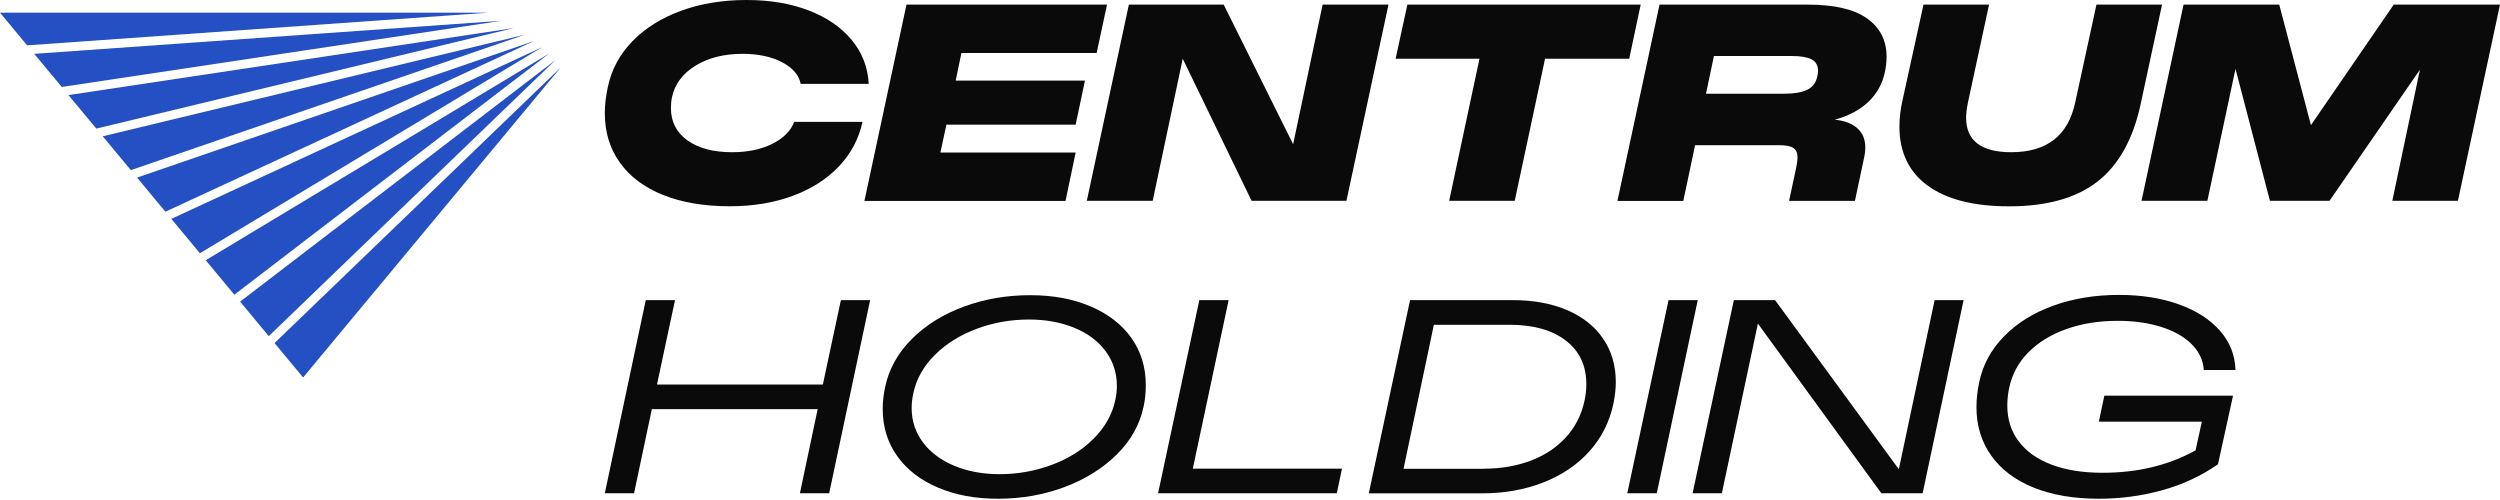
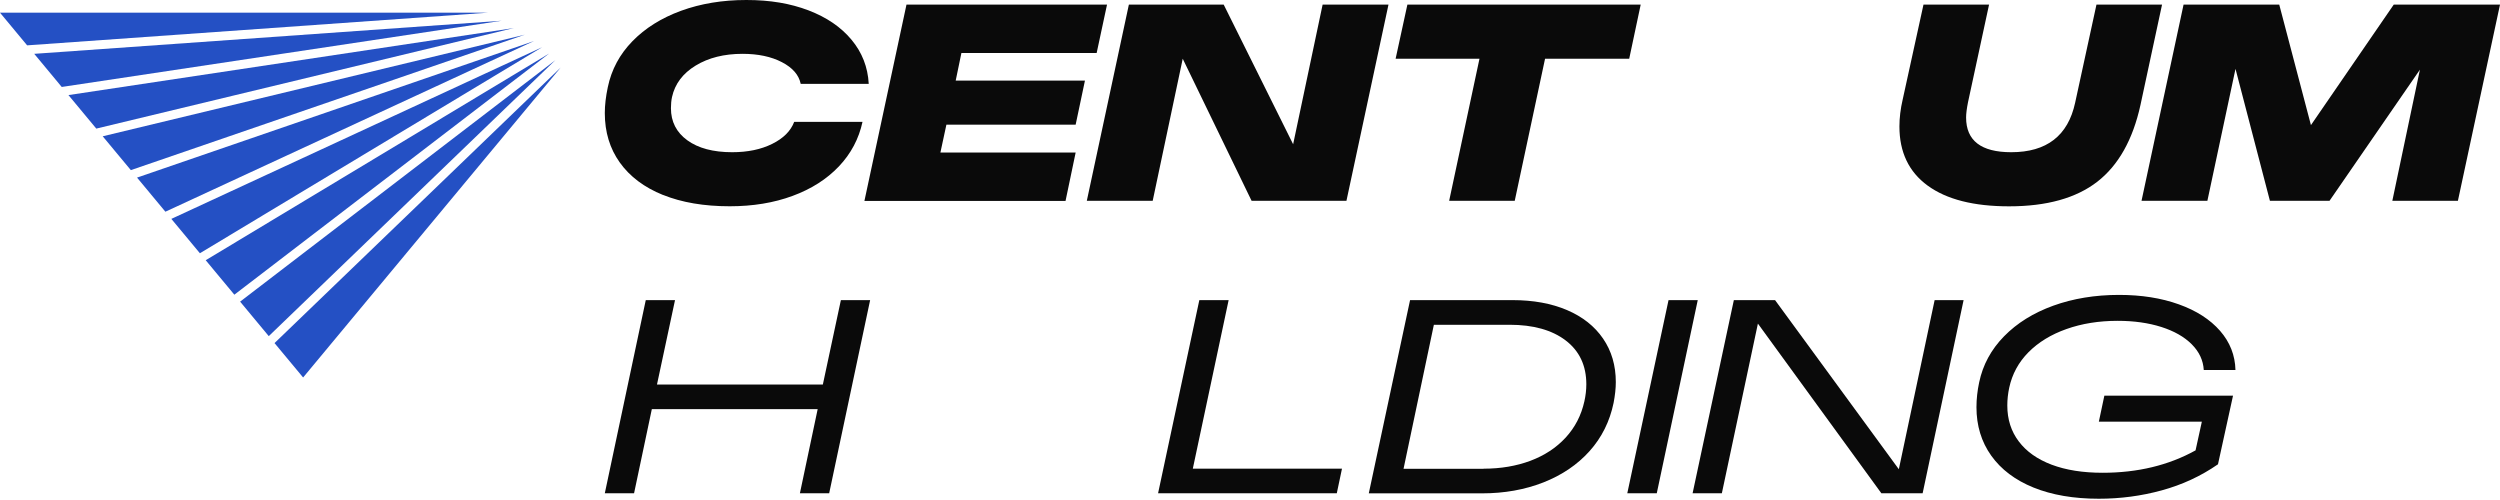
<svg xmlns="http://www.w3.org/2000/svg" width="130" height="26" viewBox="0 0 130 26" fill="none">
  <path d="M25.379 0.659L1.411 2.358L0 0.659H25.379Z" fill="#2450C4" />
  <path d="M26.093 1.078L3.21 4.522L1.78 2.799L26.093 1.078Z" fill="#2450C4" />
  <path d="M26.723 1.458L5.007 6.687L3.559 4.944L26.723 1.458Z" fill="#2450C4" />
  <path d="M27.295 1.802L6.804 8.847L5.341 7.087L27.295 1.802Z" fill="#2450C4" />
  <path d="M27.768 2.133L8.6 11.009L7.126 9.235L27.768 2.133Z" fill="#2450C4" />
  <path d="M28.195 2.453L10.395 13.169L8.91 11.382L28.195 2.453Z" fill="#2450C4" />
  <path d="M28.556 2.782L12.186 15.324L10.697 13.532L28.556 2.782Z" fill="#2450C4" />
  <path d="M28.878 3.128L13.976 17.479L12.486 15.685L28.878 3.128Z" fill="#2450C4" />
  <path d="M29.155 3.511L15.762 19.629L14.275 17.84L29.155 3.511Z" fill="#2450C4" />
  <path d="M33.58 15.606H35.101L34.163 19.996H42.788L43.726 15.606H45.247L43.117 25.651H41.595L42.519 21.276H33.895L32.971 25.651H31.45L33.58 15.606Z" fill="#0A0A0A" />
-   <path d="M48.785 25.359C47.875 24.976 47.166 24.43 46.661 23.726C46.154 23.021 45.901 22.197 45.901 21.261C45.901 20.9 45.942 20.523 46.027 20.125C46.225 19.187 46.688 18.355 47.412 17.631C48.136 16.907 49.038 16.344 50.113 15.947C51.188 15.55 52.336 15.35 53.558 15.35C54.779 15.35 55.776 15.542 56.69 15.925C57.604 16.308 58.316 16.854 58.821 17.558C59.328 18.263 59.581 19.087 59.581 20.023C59.581 20.43 59.542 20.805 59.467 21.144C59.269 22.083 58.801 22.914 58.067 23.638C57.334 24.362 56.427 24.927 55.347 25.33C54.267 25.732 53.121 25.934 51.91 25.934C50.698 25.934 49.694 25.742 48.785 25.359ZM47.405 21.203C47.405 21.885 47.602 22.487 47.995 23.007C48.387 23.528 48.933 23.933 49.628 24.223C50.325 24.513 51.108 24.657 51.98 24.657C52.919 24.657 53.821 24.496 54.689 24.174C55.556 23.852 56.283 23.397 56.87 22.809C57.458 22.222 57.831 21.559 57.992 20.82C58.048 20.564 58.077 20.313 58.077 20.067C58.077 19.384 57.88 18.782 57.487 18.255C57.095 17.729 56.549 17.324 55.854 17.041C55.157 16.756 54.374 16.615 53.502 16.615C52.553 16.615 51.649 16.776 50.788 17.098C49.925 17.419 49.201 17.873 48.614 18.455C48.026 19.038 47.651 19.703 47.492 20.452C47.436 20.708 47.407 20.959 47.407 21.205L47.405 21.203Z" fill="#0A0A0A" />
  <path d="M62.368 15.606H63.889L62.026 24.372H69.783L69.513 25.651H60.22L62.365 15.606H62.368Z" fill="#0A0A0A" />
  <path d="M73.323 15.606H78.652C79.731 15.606 80.677 15.779 81.487 16.125C82.296 16.471 82.922 16.966 83.361 17.609C83.802 18.253 84.022 19.006 84.022 19.869C84.022 20.191 83.983 20.552 83.907 20.949C83.707 21.915 83.291 22.751 82.657 23.458C82.023 24.165 81.221 24.706 80.256 25.086C79.29 25.464 78.227 25.654 77.074 25.654H71.177L73.323 15.608V15.606ZM77.145 24.372C78.035 24.372 78.849 24.235 79.583 23.96C80.317 23.684 80.928 23.282 81.416 22.753C81.903 22.224 82.228 21.593 82.389 20.864C82.454 20.571 82.489 20.276 82.489 19.984C82.489 19.009 82.13 18.248 81.416 17.704C80.702 17.159 79.727 16.888 78.496 16.888H74.561L72.984 24.377H77.147L77.145 24.372Z" fill="#0A0A0A" />
  <path d="M86.762 15.606H88.283L86.152 25.651H84.619L86.764 15.606H86.762Z" fill="#0A0A0A" />
  <path d="M90.158 15.606H92.303L98.739 24.401L100.601 15.606H102.107L99.977 25.651H97.832L91.411 16.827L89.536 25.651H88.015L90.16 15.606H90.158Z" fill="#0A0A0A" />
  <path d="M105.747 25.354C104.789 24.966 104.055 24.411 103.543 23.692C103.031 22.973 102.776 22.134 102.776 21.176C102.776 20.749 102.824 20.318 102.917 19.881C103.107 18.972 103.539 18.175 104.211 17.488C104.884 16.8 105.735 16.271 106.769 15.896C107.802 15.523 108.943 15.335 110.194 15.335C111.349 15.335 112.385 15.498 113.297 15.825C114.211 16.152 114.925 16.612 115.442 17.202C115.959 17.795 116.225 18.475 116.244 19.24H114.596C114.567 18.738 114.36 18.294 113.972 17.904C113.584 17.514 113.055 17.215 112.388 17.002C111.72 16.79 110.964 16.683 110.12 16.683C109.145 16.683 108.258 16.825 107.456 17.11C106.656 17.392 105.996 17.797 105.481 18.316C104.965 18.838 104.631 19.452 104.479 20.164C104.414 20.466 104.38 20.776 104.38 21.088C104.38 21.807 104.579 22.431 104.977 22.955C105.374 23.482 105.945 23.884 106.688 24.165C107.432 24.445 108.314 24.584 109.338 24.584C111.156 24.584 112.768 24.196 114.169 23.419L114.496 21.927H109.14L109.426 20.576H116.117L115.335 24.143C114.445 24.759 113.47 25.21 112.407 25.5C111.347 25.791 110.257 25.934 109.138 25.934C107.831 25.934 106.698 25.739 105.742 25.352L105.747 25.354Z" fill="#0A0A0A" />
  <path d="M34.477 10.139C33.502 9.746 32.754 9.183 32.232 8.454C31.71 7.725 31.45 6.867 31.45 5.882C31.45 5.475 31.501 5.024 31.606 4.532C31.796 3.622 32.22 2.828 32.885 2.145C33.548 1.463 34.392 0.936 35.413 0.561C36.437 0.188 37.568 0 38.809 0C40.05 0 41.098 0.18 42.042 0.539C42.985 0.9 43.731 1.407 44.279 2.067C44.828 2.725 45.128 3.491 45.174 4.361H41.637C41.542 3.898 41.215 3.52 40.657 3.232C40.099 2.942 39.416 2.799 38.612 2.799C37.656 2.799 36.842 3.003 36.174 3.41C35.506 3.817 35.096 4.364 34.945 5.044C34.906 5.224 34.889 5.419 34.889 5.626C34.889 6.328 35.174 6.884 35.742 7.296C36.31 7.708 37.088 7.915 38.073 7.915C38.877 7.915 39.572 7.772 40.155 7.481C40.737 7.194 41.118 6.811 41.298 6.338H44.85C44.66 7.218 44.25 7.991 43.621 8.654C42.99 9.317 42.188 9.829 41.213 10.187C40.238 10.548 39.148 10.726 37.944 10.726C36.608 10.726 35.452 10.529 34.477 10.136V10.139Z" fill="#0A0A0A" />
  <path d="M47.136 0.241H57.565L57.026 2.757H49.993L49.696 4.193H56.417L55.934 6.482H49.213L48.901 7.932H55.934L55.408 10.448H44.95L47.136 0.246V0.241Z" fill="#0A0A0A" />
  <path d="M58.704 0.241H63.633L67.243 7.501L68.776 0.241H72.201L70.015 10.443H65.083L61.502 3.054L59.94 10.443H56.514L58.701 0.241H58.704Z" fill="#0A0A0A" />
  <path d="M73.181 0.241H85.316L84.719 3.054H80.343L78.766 10.443H75.356L76.933 3.054H72.572L73.184 0.241H73.181Z" fill="#0A0A0A" />
-   <path d="M86.294 0.241H94.024C95.387 0.241 96.408 0.48 97.086 0.958C97.763 1.436 98.102 2.101 98.102 2.955C98.102 3.201 98.073 3.462 98.017 3.737C97.885 4.361 97.593 4.885 97.144 5.307C96.693 5.729 96.113 6.033 95.404 6.224C95.906 6.272 96.296 6.419 96.576 6.665C96.856 6.911 96.996 7.247 96.996 7.674C96.996 7.845 96.976 8.01 96.939 8.171L96.457 10.446H93.032L93.4 8.727C93.449 8.491 93.471 8.31 93.471 8.188C93.471 7.952 93.397 7.786 93.251 7.691C93.105 7.596 92.856 7.55 92.505 7.55H88.144L87.532 10.448H84.107L86.294 0.246V0.241ZM92.803 4.873C93.295 4.873 93.685 4.805 93.975 4.668C94.265 4.532 94.441 4.288 94.509 3.937C94.528 3.822 94.538 3.742 94.538 3.696C94.538 3.403 94.424 3.198 94.197 3.084C93.97 2.969 93.634 2.913 93.188 2.913H89.124L88.712 4.873H92.805H92.803Z" fill="#0A0A0A" />
  <path d="M100.24 9.653C99.26 8.939 98.77 7.913 98.77 6.577C98.77 6.131 98.826 5.663 98.941 5.17L100.021 0.241H103.431L102.337 5.314C102.271 5.646 102.237 5.912 102.237 6.111C102.237 7.313 103.019 7.915 104.582 7.915C106.43 7.915 107.536 7.057 107.907 5.344L109.016 0.241H112.426L111.305 5.456C110.908 7.264 110.159 8.595 109.06 9.449C107.96 10.302 106.432 10.729 104.472 10.729C102.634 10.729 101.225 10.37 100.245 9.656L100.24 9.653Z" fill="#0A0A0A" />
  <path d="M113.548 0.241H118.521L120.169 6.506L124.474 0.241H130L127.811 10.443H124.401L125.836 3.622L121.134 10.443H118.036L116.246 3.581L114.784 10.443H111.359L113.545 0.241H113.548Z" fill="#0A0A0A" />
</svg>